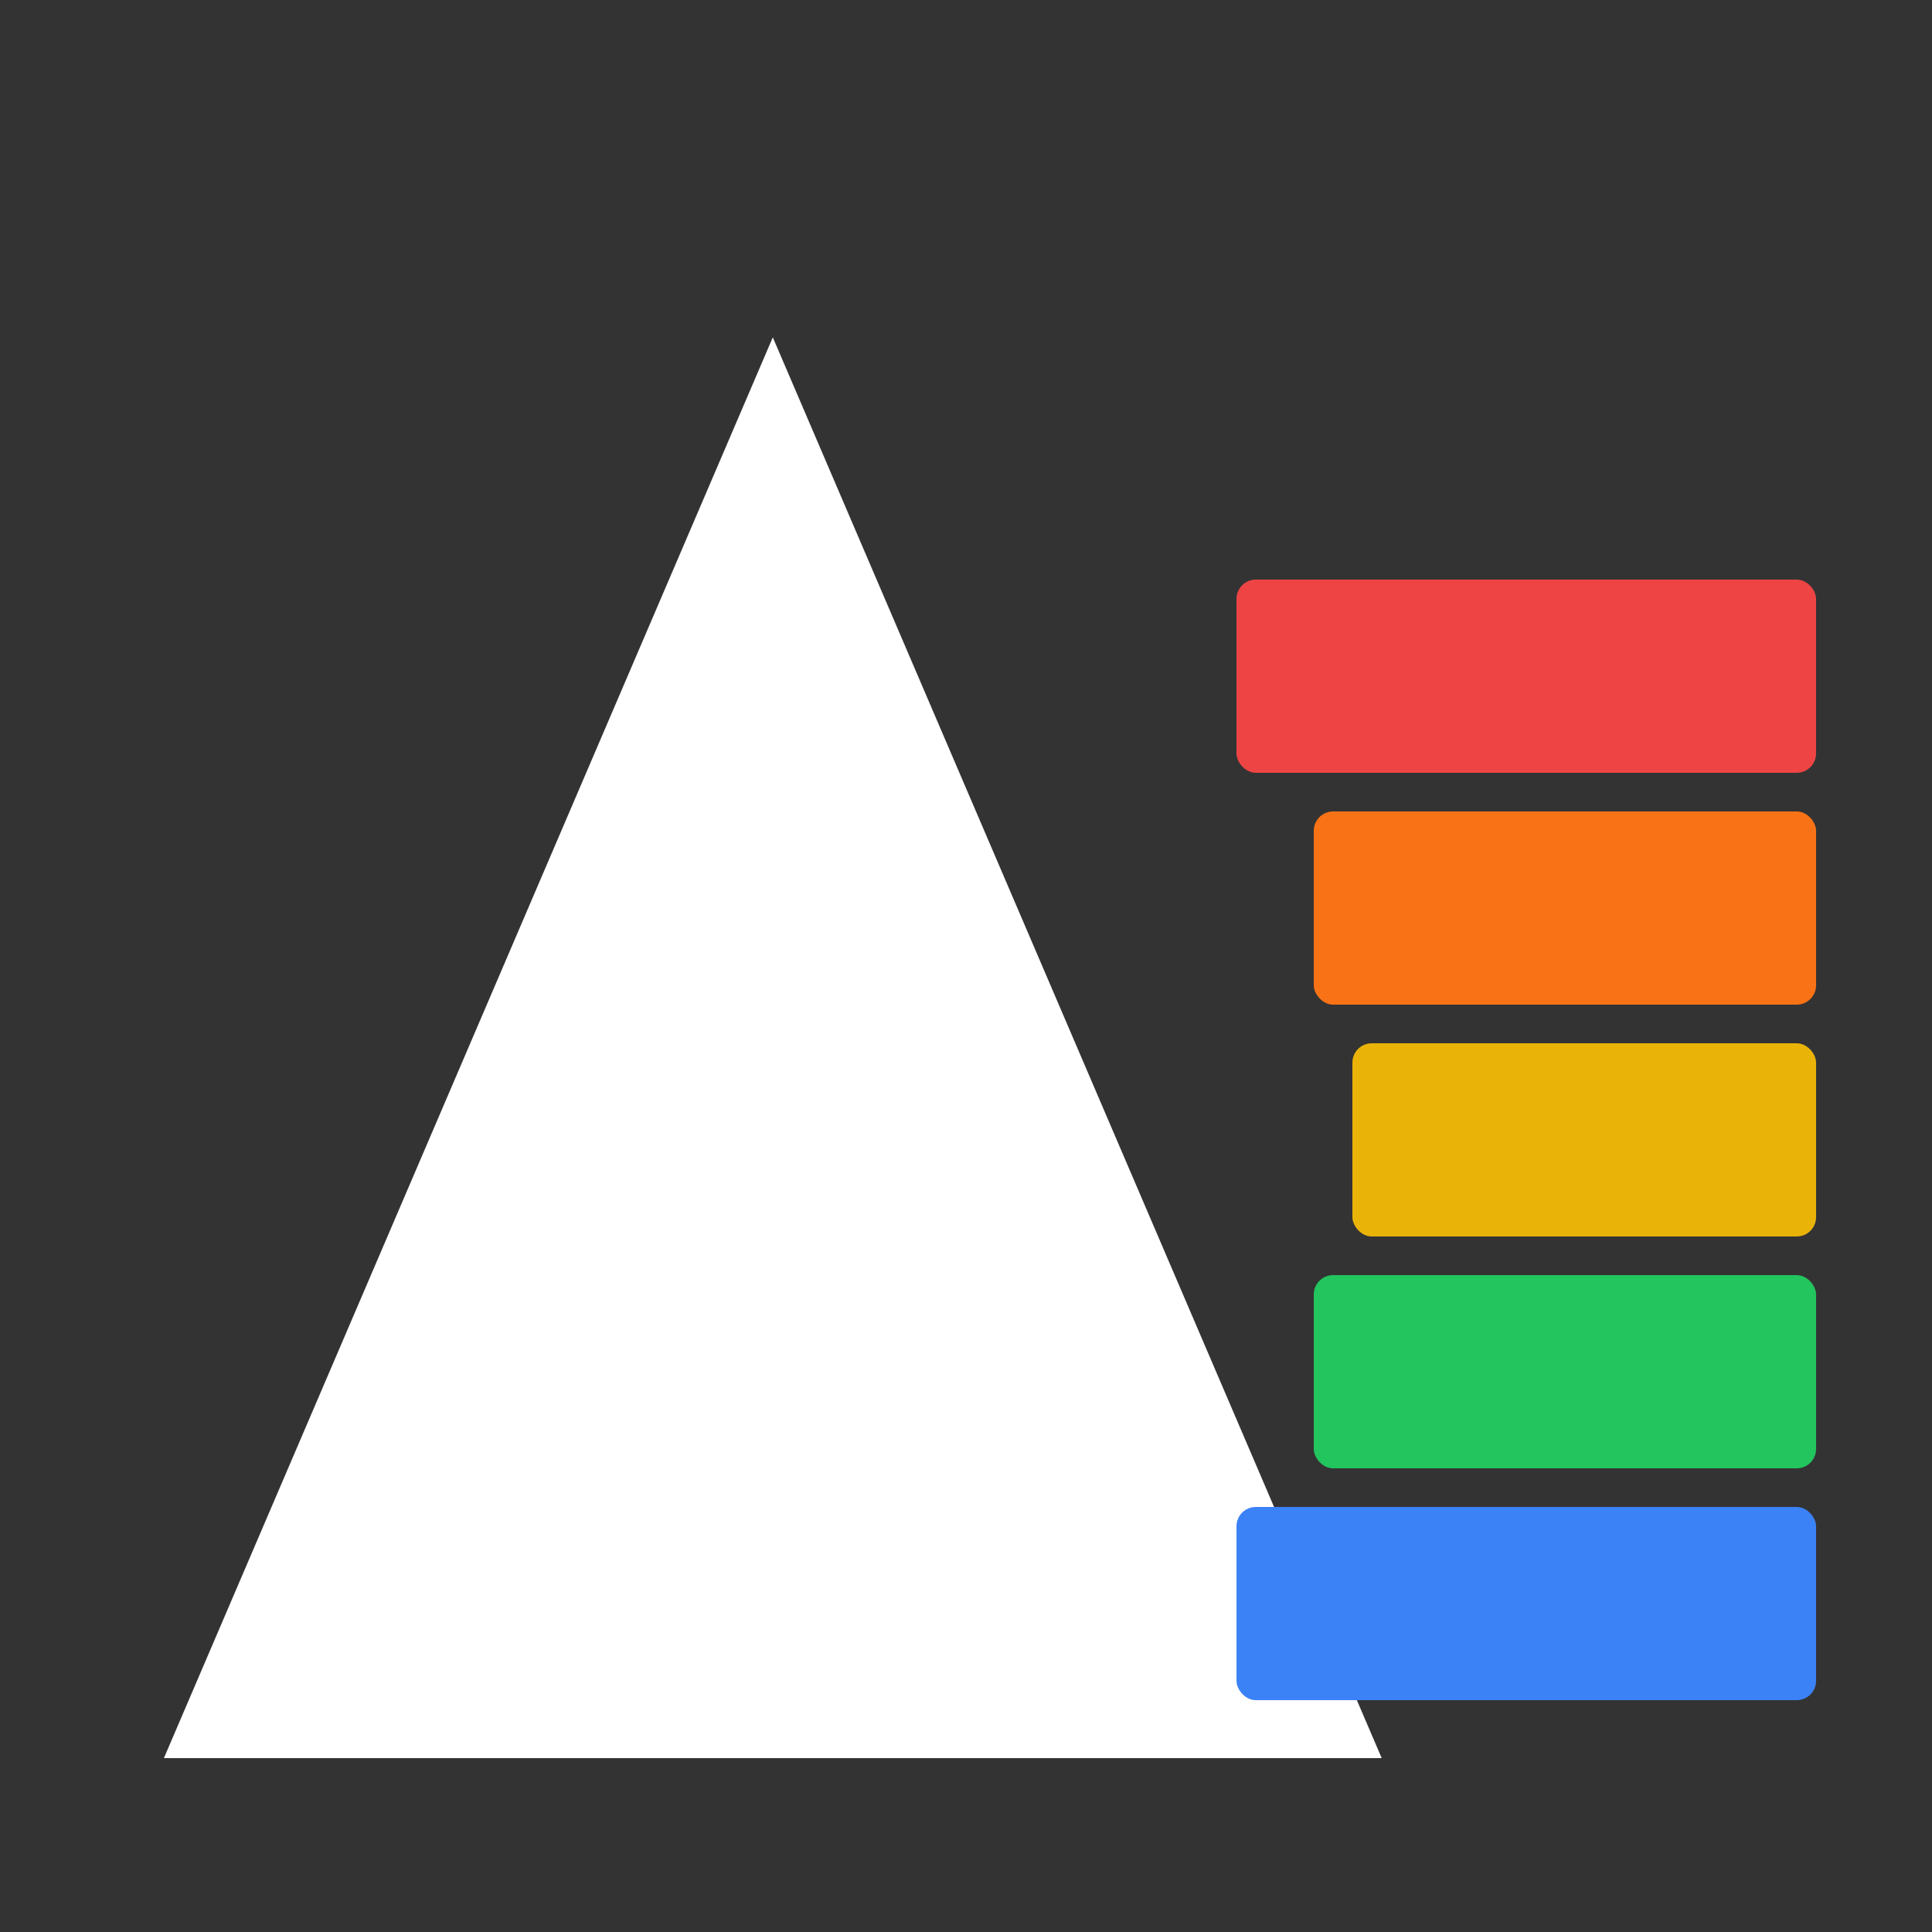
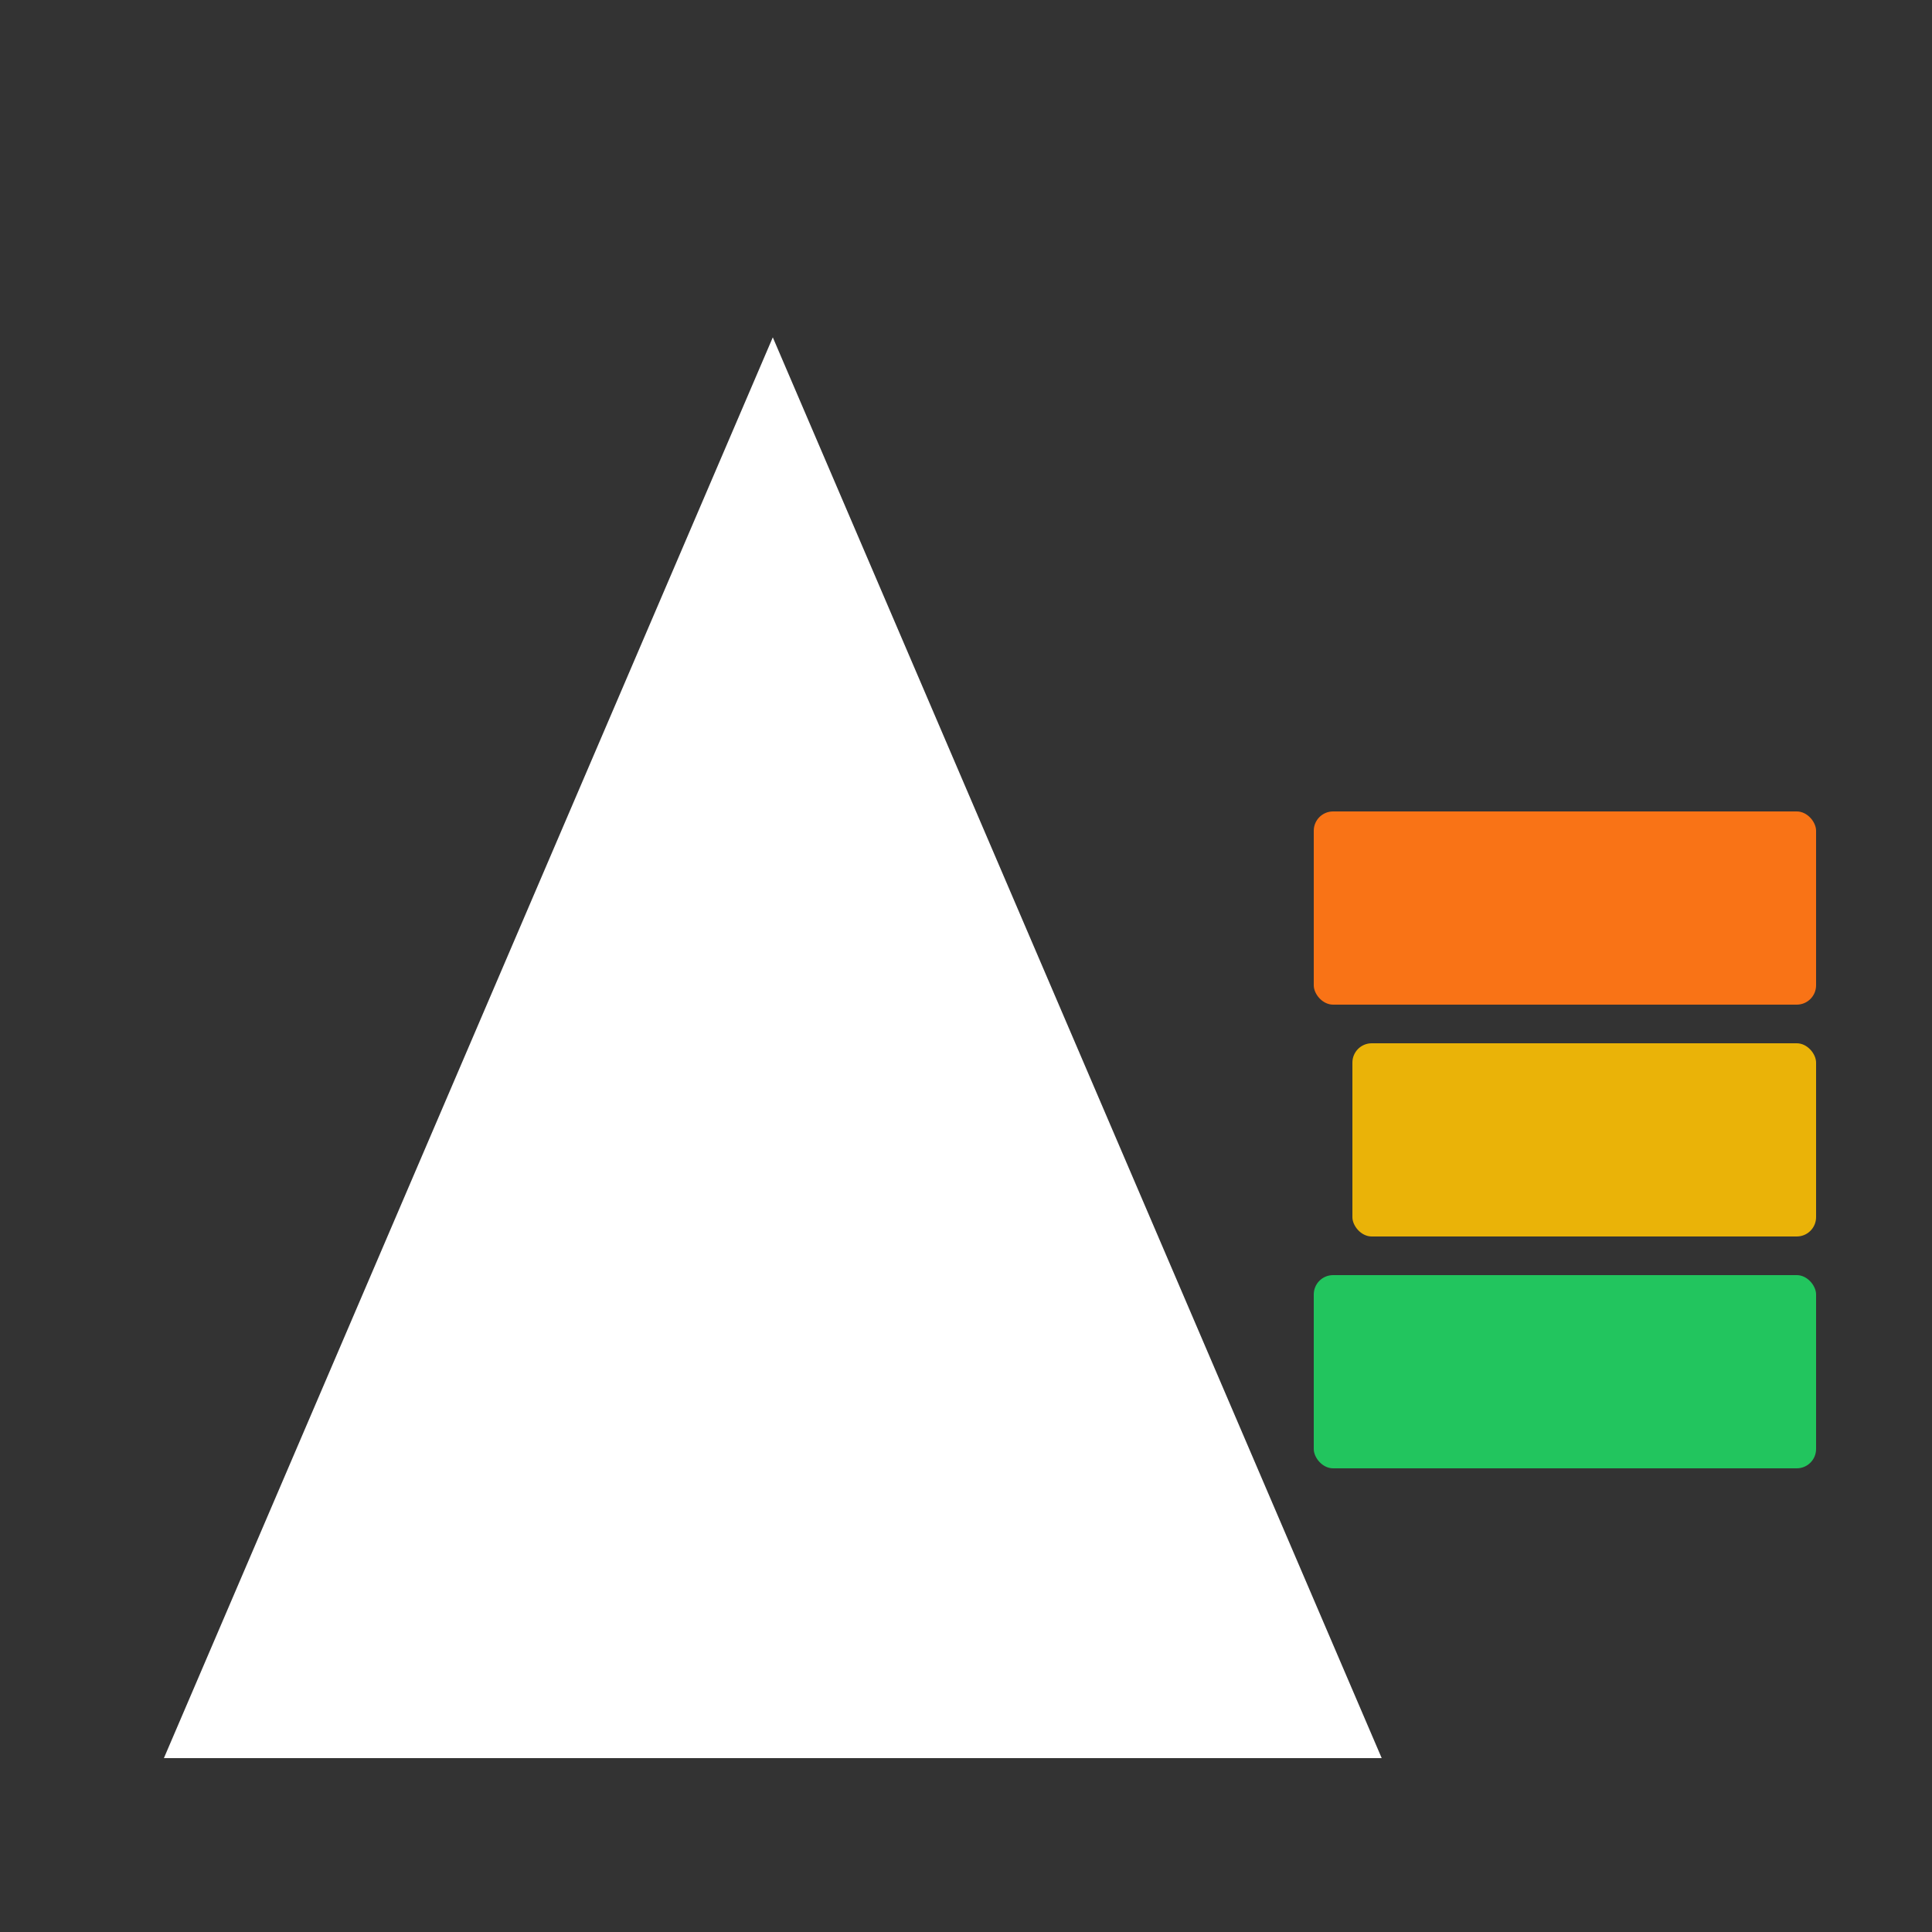
<svg xmlns="http://www.w3.org/2000/svg" viewBox="0 0 50 50" fill="none">
  <rect x="0" y="0" width="50" height="50" fill="#333333" stroke="none" />
  <path d="M5 45L20 10L35 45H5Z" fill="#FFFFFF" stroke="#FFFFFF" stroke-width="1" />
  <path d="M10 40L20 18L30 40H10Z" fill="none" stroke="rgba(255,255,255,0.3)" stroke-width="0.5" />
-   <rect x="32" y="15" width="15" height="5" fill="#EF4444" rx="0.5" />
  <rect x="34" y="21" width="13" height="5" fill="#F97316" rx="0.5" />
  <rect x="35" y="27" width="12" height="5" fill="#EAB308" rx="0.5" />
  <rect x="34" y="33" width="13" height="5" fill="#22C55E" rx="0.5" />
-   <rect x="32" y="39" width="15" height="5" fill="#3B82F6" rx="0.5" />
</svg>